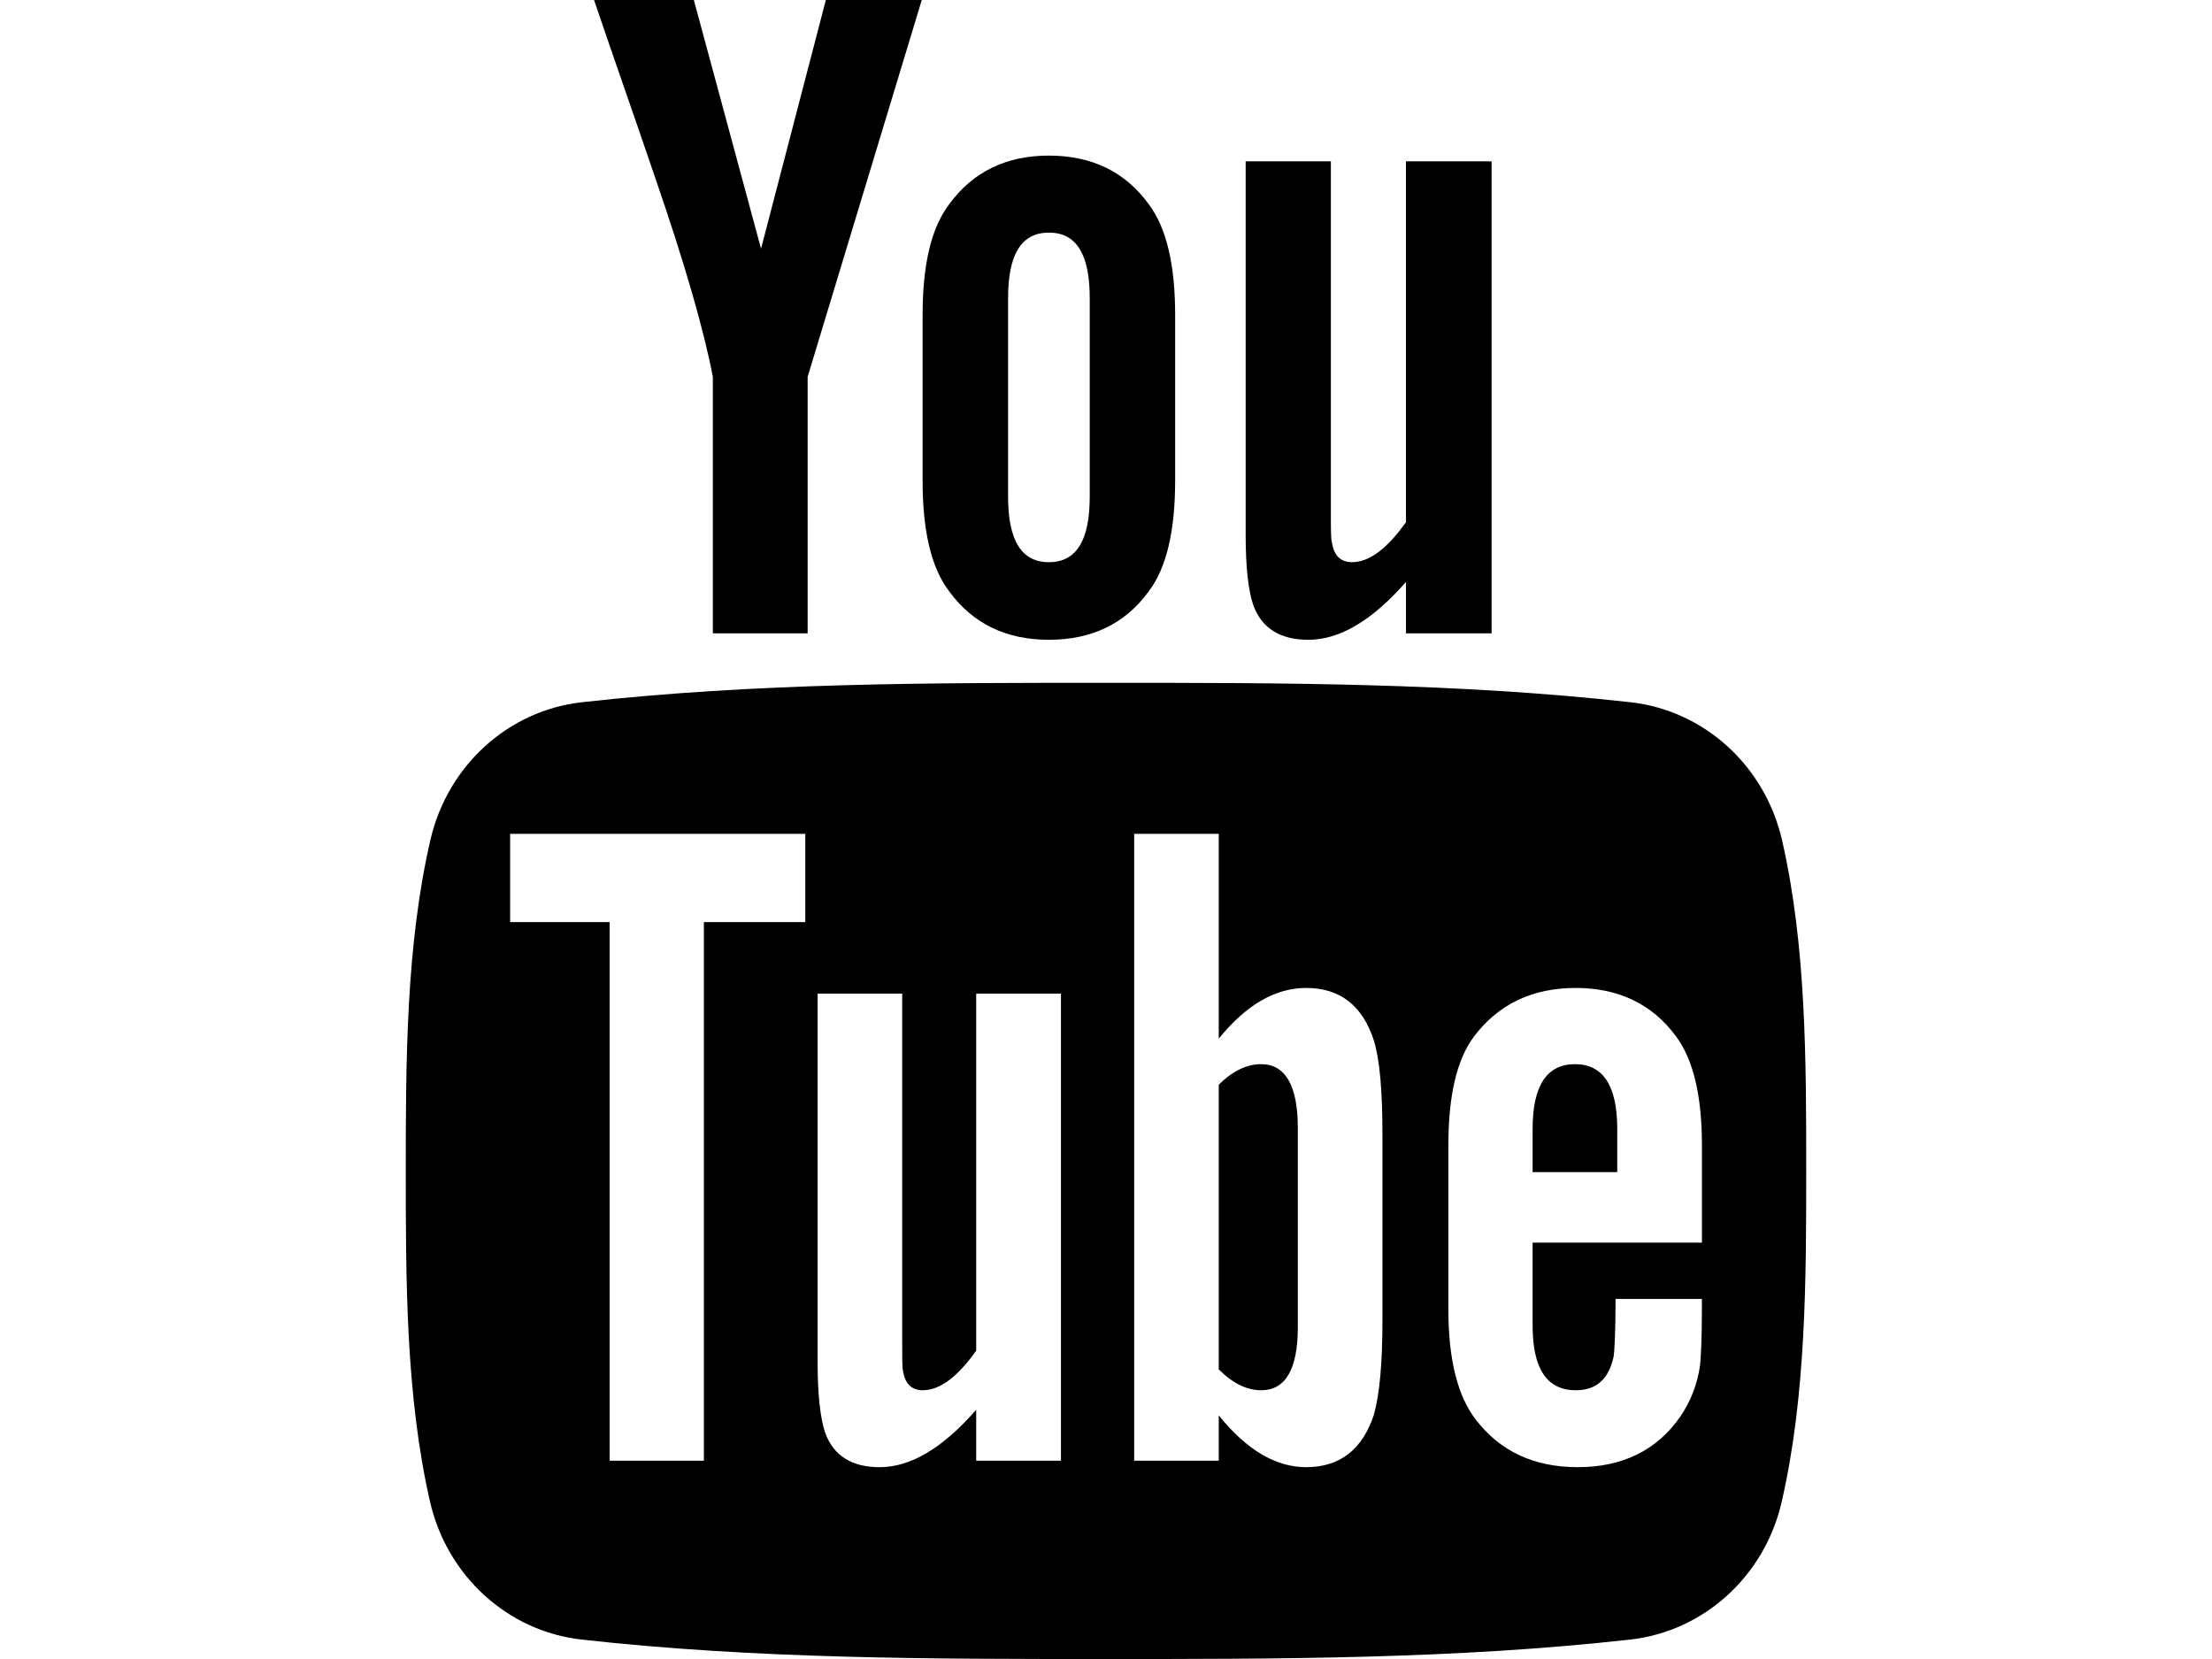
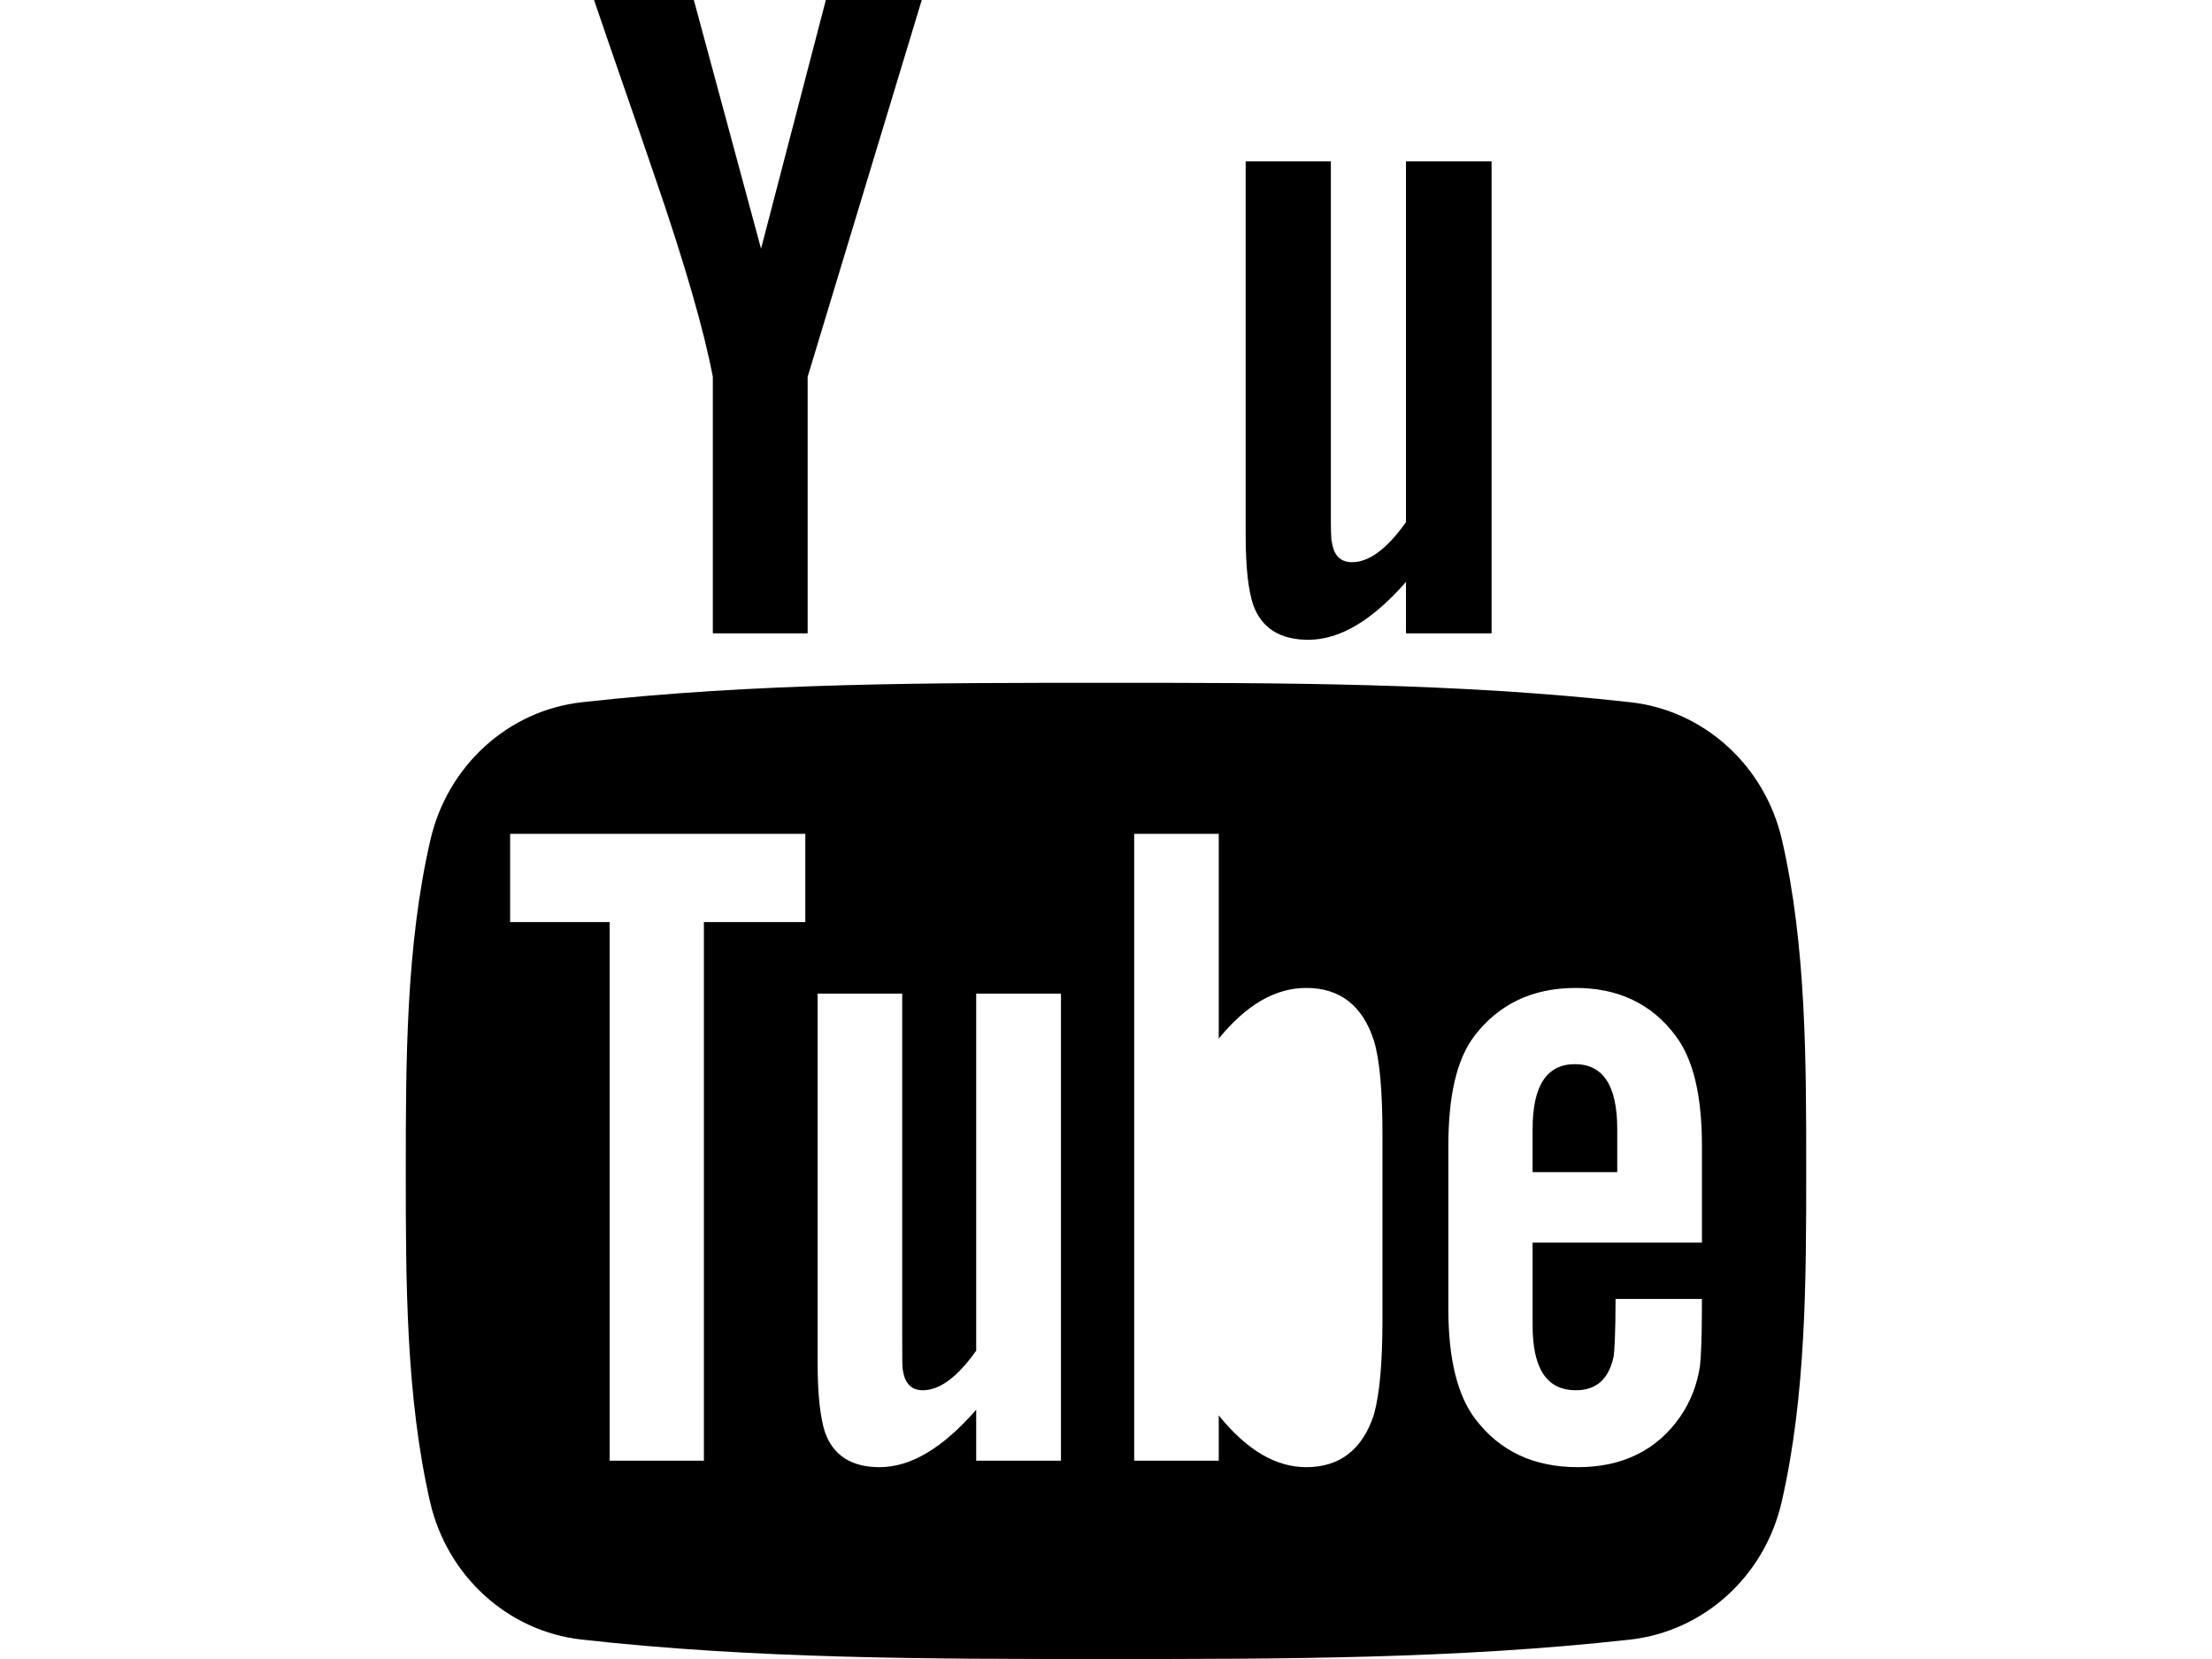
<svg xmlns="http://www.w3.org/2000/svg" version="1.1" id="レイヤー_1" x="0px" y="0px" width="800px" height="600px" viewBox="0 0 800 600" enable-background="new 0 0 800 600" xml:space="preserve">
  <g>
    <path d="M644.476,303.76c-6.211-26.953-28.242-46.815-54.75-49.781c-62.789-7.019-126.375-7.054-189.632-7.019   c-63.304-0.035-126.891,0-189.702,7.019c-26.485,2.965-48.516,22.828-54.727,49.781c-8.859,38.355-8.906,80.238-8.906,119.707   c0,39.516,0,81.398,8.789,119.742c6.211,26.906,28.219,46.781,54.75,49.758c62.812,7.031,126.351,7.055,189.632,7.031   c63.328,0.023,126.89,0,189.679-7.031c26.555-2.977,48.586-22.852,54.75-49.758c8.836-38.344,8.883-80.227,8.883-119.742   C653.241,383.998,653.288,342.115,644.476,303.76L644.476,303.76z M291.251,333.49h-36.68v194.789h-34.078V333.49h-36v-31.922   h106.758V333.49z M383.711,528.279h-30.656v-18.422c-12.188,13.945-23.695,20.766-34.945,20.766   c-9.867,0-16.664-4.008-19.733-12.586c-1.642-5.109-2.672-13.172-2.672-25.102v-133.57h30.585v124.383   c0,7.148,0,10.875,0.258,11.883c0.727,4.734,3.071,7.172,7.195,7.172c6.117,0,12.516-4.734,19.312-14.32V359.365h30.656V528.279z    M499.983,477.584c0,15.609-1.077,26.906-3.093,34.031c-4.079,12.562-12.281,19.008-24.47,19.008   c-10.897,0-21.397-6.047-31.64-18.727v16.383h-30.587V301.568h30.587v74.062c9.913-12.188,20.39-18.328,31.64-18.328   c12.188,0,20.391,6.375,24.47,19.055c2.085,6.797,3.093,17.977,3.093,33.961V477.584z M615.507,449.412h-61.218v29.953   c0,15.609,5.108,23.438,15.632,23.438c7.523,0,11.953-4.125,13.688-12.281c0.258-1.641,0.68-8.484,0.68-20.742h31.219v4.453   c0,9.891-0.352,16.664-0.68,19.734c-1.008,6.797-3.422,12.938-7.102,18.328c-8.484,12.281-21.047,18.328-37.03,18.328   c-16.009,0-28.22-5.766-37.032-17.297c-6.516-8.461-9.844-21.797-9.844-39.75V414.42c0-18.023,2.953-31.242,9.445-39.797   c8.859-11.531,21.024-17.32,36.656-17.32c15.352,0,27.539,5.789,36.094,17.32c6.445,8.555,9.516,21.773,9.516,39.797v34.992   H615.507z M615.507,449.412" />
    <path d="M569.616,384.865c-10.219,0-15.327,7.805-15.327,23.414v15.633h30.608v-15.633   C584.897,392.67,579.788,384.865,569.616,384.865L569.616,384.865z M569.616,384.865" />
-     <path d="M456.086,384.865c-5.062,0-10.219,2.391-15.305,7.43v102.961c5.086,5.109,10.242,7.547,15.305,7.547   c8.812,0,13.288-7.547,13.288-22.805v-72.094C469.374,392.67,464.898,384.865,456.086,384.865L456.086,384.865z M456.086,384.865" />
    <path d="M473.195,231.386c11.25,0,22.968-6.844,35.296-20.93v18.609h30.962V58.348h-30.962v130.5   c-6.866,9.668-13.335,14.472-19.522,14.472c-4.195,0-6.586-2.46-7.267-7.266c-0.375-0.996-0.375-4.746-0.375-12.023V58.348h-30.819   v134.987c0,12.047,0.983,20.227,2.718,25.395C456.343,227.401,463.187,231.386,473.195,231.386L473.195,231.386z M473.195,231.386" />
    <path d="M257.805,136.277v92.788h34.289v-92.788L333.368,0H298.68l-23.438,89.941L250.938,0h-36.094   c7.195,21.222,14.742,42.574,21.961,63.831C247.82,95.753,254.688,119.858,257.805,136.277L257.805,136.277z M257.805,136.277" />
-     <path d="M379.352,231.386c15.492,0,27.562-5.801,36.047-17.438c6.516-8.567,9.609-21.997,9.609-40.16v-59.766   c0-18.27-3.094-31.606-9.609-40.242c-8.484-11.661-20.555-17.508-36.047-17.508c-15.422,0-27.469,5.848-36,17.508   c-6.609,8.636-9.68,21.972-9.68,40.242v59.766c0,18.164,3.07,31.593,9.68,40.16C351.859,225.585,363.93,231.386,379.352,231.386   L379.352,231.386z M364.586,107.812c0-15.809,4.805-23.684,14.766-23.684c9.984,0,14.766,7.875,14.766,23.684v71.812   c0,15.786-4.781,23.695-14.766,23.695c-9.961,0-14.766-7.91-14.766-23.695V107.812z M364.586,107.812" />
  </g>
</svg>